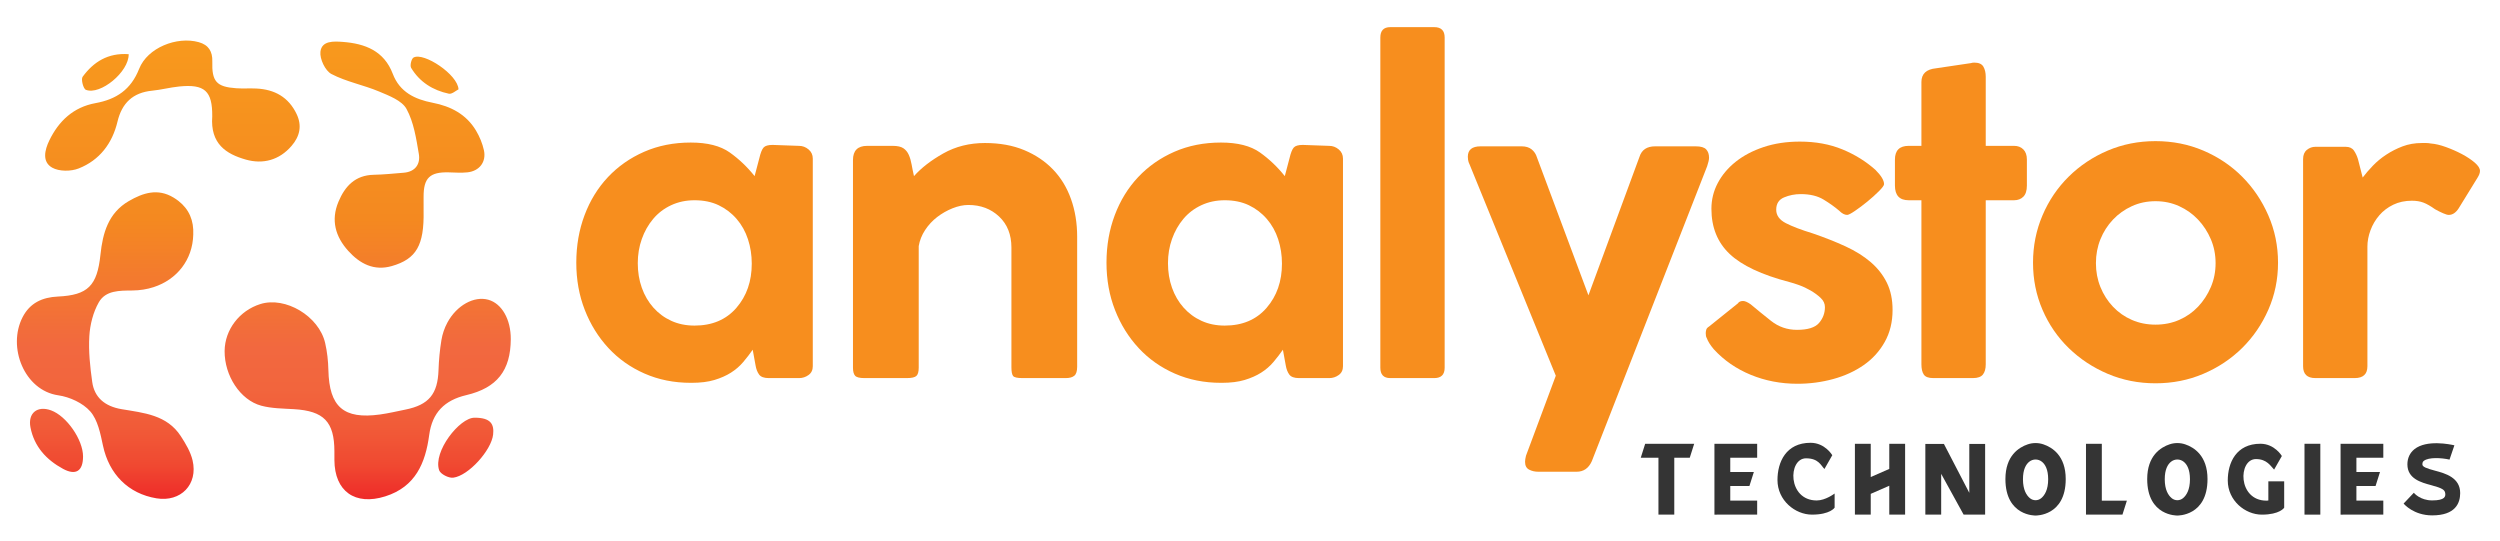
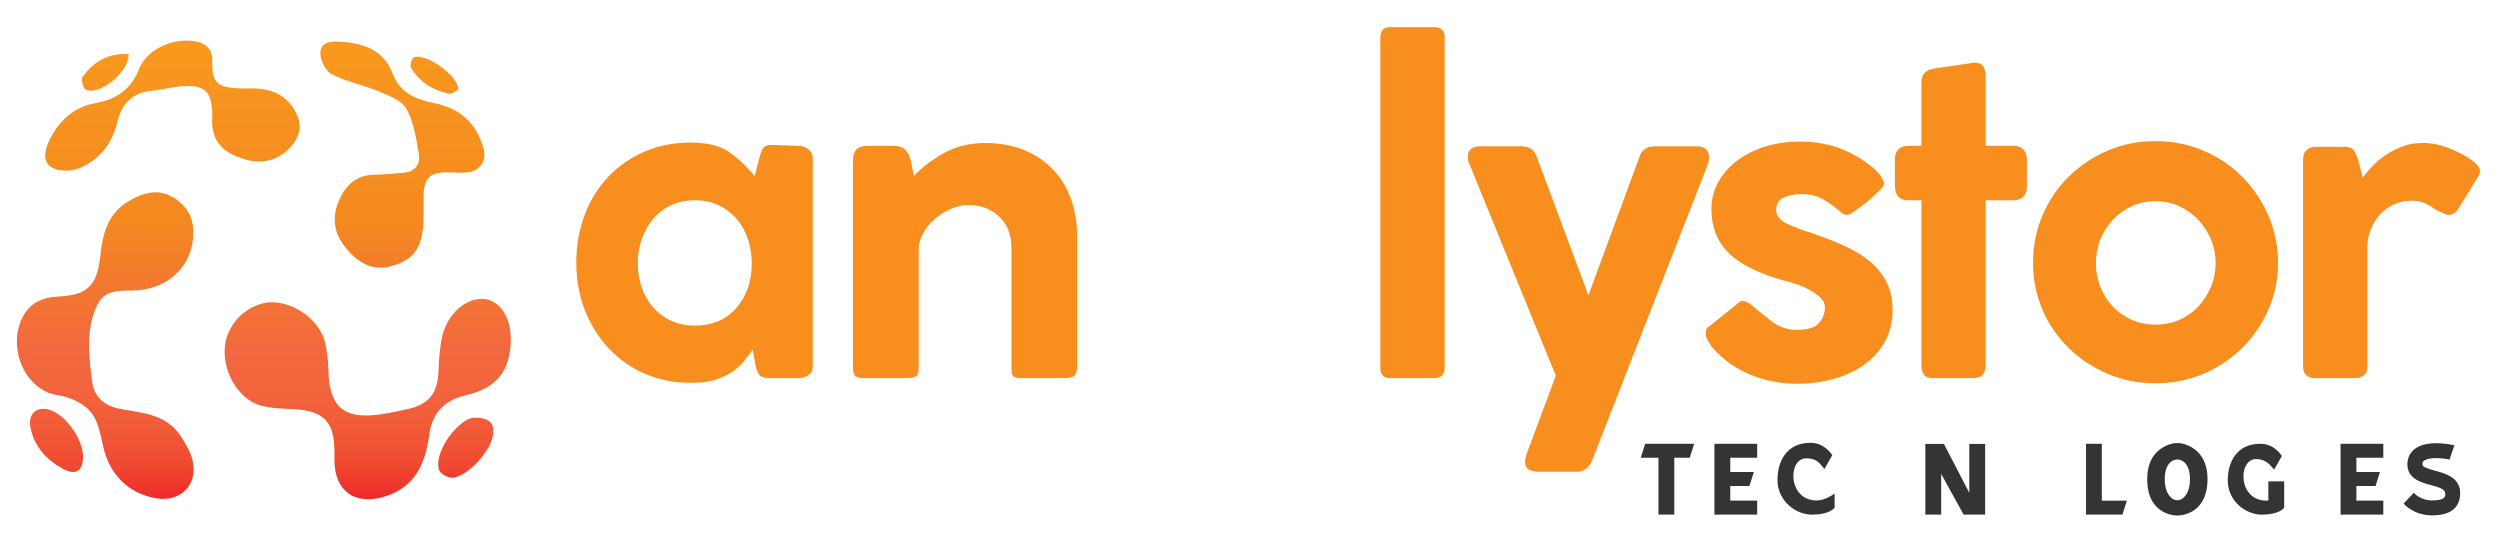
<svg xmlns="http://www.w3.org/2000/svg" version="1.1" id="Layer_1" x="0px" y="0px" width="1850px" height="400px" viewBox="0 0 1850 400" enable-background="new 0 0 1850 400" xml:space="preserve">
  <g>
    <path fill="#F78E1E" d="M559.104,270.337c-0.47-2.329-0.82-4.255-1.05-5.774c-0.235-1.516-0.585-3.44-1.05-5.775   c-2.1,3.035-4.435,6.07-7,9.1c-2.57,3.035-5.6,5.66-9.1,7.875c-3.5,2.221-7.585,4.025-12.25,5.426c-4.67,1.399-10.271,2.1-16.8,2.1   h-0.7c-12.371,0-23.746-2.275-34.125-6.825c-10.385-4.55-19.311-10.85-26.775-18.899c-7.47-8.051-13.3-17.44-17.5-28.176   c-4.2-10.729-6.3-22.399-6.3-35s2.04-24.325,6.125-35.175c4.08-10.85,9.854-20.24,17.325-28.175   c7.465-7.93,16.39-14.175,26.775-18.725c10.379-4.55,21.875-6.825,34.475-6.825c12.365,0,21.99,2.45,28.875,7.35   c6.879,4.9,13.004,10.735,18.375,17.5l3.5-13.3c0.93-3.965,1.979-6.59,3.15-7.875c1.165-1.28,3.379-1.925,6.65-1.925l19.6,0.7   c2.565,0,4.9,0.875,7,2.625s3.15,4.025,3.15,6.825v153.65c0,2.8-1.05,4.96-3.15,6.475c-2.1,1.521-4.435,2.275-7,2.275h-22.4   c-3.5,0-5.896-0.875-7.175-2.625C560.444,275.412,559.569,273.137,559.104,270.337z M471.954,194.737c0,6.535,0.99,12.6,2.975,18.2   c1.979,5.6,4.84,10.5,8.575,14.699c3.73,4.2,8.165,7.471,13.3,9.801c5.129,2.335,10.85,3.5,17.15,3.5   c13.065,0,23.39-4.375,30.975-13.125c7.58-8.75,11.375-19.655,11.375-32.726c0-6.3-0.935-12.305-2.8-18.025   c-1.87-5.715-4.67-10.729-8.4-15.05c-3.735-4.315-8.17-7.7-13.3-10.15c-5.135-2.45-11.085-3.675-17.85-3.675   c-6.3,0-12.075,1.225-17.325,3.675c-5.25,2.45-9.685,5.835-13.3,10.15c-3.62,4.32-6.42,9.275-8.4,14.875   C472.944,182.487,471.954,188.437,471.954,194.737z" />
    <path fill="#F78E1E" d="M660.602,107.937c3.5,0,6.125,0.585,7.875,1.75c1.75,1.17,3.09,2.8,4.025,4.9   c0.93,2.1,1.63,4.496,2.1,7.175c0.465,2.685,1.05,5.545,1.75,8.575c5.365-6.064,12.6-11.665,21.7-16.8   c9.1-5.13,19.365-7.7,30.8-7.7c10.965,0,20.65,1.75,29.05,5.25c8.4,3.5,15.515,8.285,21.35,14.35   c5.83,6.07,10.265,13.36,13.3,21.875c3.029,8.521,4.55,17.795,4.55,27.825v96.25c0,3.271-0.7,5.485-2.1,6.65   c-1.4,1.17-3.5,1.75-6.3,1.75h-32.2c-3.735,0-6.01-0.525-6.825-1.575c-0.82-1.05-1.225-3.204-1.225-6.475v-88.55   c0-9.565-3.035-17.205-9.1-22.925c-6.07-5.715-13.65-8.575-22.75-8.575c-3.735,0-7.646,0.82-11.725,2.45   c-4.085,1.635-7.875,3.795-11.375,6.475c-3.5,2.685-6.475,5.895-8.925,9.625c-2.45,3.735-4.025,7.7-4.725,11.9v89.95   c0,3.035-0.585,5.075-1.75,6.125c-1.17,1.05-3.5,1.575-7,1.575h-31.5c-3.5,0-5.775-0.58-6.825-1.75   c-1.05-1.165-1.575-3.15-1.575-5.95v-153.65c0-7,3.5-10.5,10.5-10.5H660.602z" />
-     <path fill="#F78E1E" d="M951.452,270.337c-0.471-2.329-0.82-4.255-1.051-5.774c-0.234-1.516-0.585-3.44-1.05-5.775   c-2.1,3.035-4.435,6.07-7,9.1c-2.57,3.035-5.6,5.66-9.1,7.875c-3.5,2.221-7.586,4.025-12.25,5.426c-4.67,1.399-10.271,2.1-16.8,2.1   h-0.7c-12.371,0-23.746-2.275-34.125-6.825c-10.385-4.55-19.311-10.85-26.775-18.899c-7.47-8.051-13.3-17.44-17.5-28.176   c-4.2-10.729-6.3-22.399-6.3-35s2.04-24.325,6.125-35.175c4.08-10.85,9.854-20.24,17.325-28.175   c7.465-7.93,16.39-14.175,26.775-18.725c10.379-4.55,21.875-6.825,34.475-6.825c12.365,0,21.99,2.45,28.875,7.35   c6.88,4.9,13.005,10.735,18.375,17.5l3.5-13.3c0.93-3.965,1.979-6.59,3.149-7.875c1.165-1.28,3.38-1.925,6.65-1.925l19.6,0.7   c2.565,0,4.9,0.875,7,2.625c2.101,1.75,3.15,4.025,3.15,6.825v153.65c0,2.8-1.05,4.96-3.15,6.475c-2.1,1.521-4.435,2.275-7,2.275   h-22.399c-3.5,0-5.896-0.875-7.175-2.625C952.792,275.412,951.917,273.137,951.452,270.337z M864.302,194.737   c0,6.535,0.99,12.6,2.975,18.2c1.979,5.6,4.84,10.5,8.575,14.699c3.73,4.2,8.165,7.471,13.3,9.801c5.129,2.335,10.85,3.5,17.15,3.5   c13.065,0,23.39-4.375,30.975-13.125c7.58-8.75,11.375-19.655,11.375-32.726c0-6.3-0.935-12.305-2.8-18.025   c-1.87-5.715-4.67-10.729-8.399-15.05c-3.735-4.315-8.171-7.7-13.3-10.15c-5.135-2.45-11.085-3.675-17.85-3.675   c-6.3,0-12.075,1.225-17.325,3.675c-5.25,2.45-9.685,5.835-13.3,10.15c-3.62,4.32-6.42,9.275-8.4,14.875   C865.292,182.487,864.302,188.437,864.302,194.737z" />
    <path fill="#F78E1E" d="M1021.449,272.087v-244.3c0-5.13,2.45-7.7,7.35-7.7h32.551c5.129,0,7.699,2.57,7.699,7.7v244.3   c0,5.136-2.57,7.7-7.699,7.7h-32.551C1023.899,279.787,1021.449,277.223,1021.449,272.087z" />
    <path fill="#F78E1E" d="M1263.299,122.987l-85.4,218.399c-2.335,5.13-6.07,7.7-11.2,7.7h-28.35c-2.57,0-4.846-0.524-6.825-1.575   c-1.985-1.05-2.975-2.975-2.975-5.774c0-1.171,0.229-2.686,0.699-4.55l22.051-59.15l-63.7-156.1c-0.7-1.4-1.11-2.625-1.226-3.675   c-0.12-1.05-0.175-1.805-0.175-2.275c0-5.13,3.15-7.7,9.45-7.7h30.45c3.029,0,5.479,0.76,7.35,2.275   c1.865,1.521,3.15,3.445,3.851,5.775l38.149,102.2l37.8-102.55c1.63-5.13,5.48-7.7,11.551-7.7h30.1c3.729,0,6.3,0.76,7.7,2.275   c1.399,1.521,2.1,3.56,2.1,6.125C1264.698,118.087,1264.229,120.187,1263.299,122.987z" />
    <path fill="#F78E1E" d="M1262.946,250.037c-0.471-0.7-0.7-1.865-0.7-3.5c0-0.7,0.114-1.515,0.35-2.45   c0.229-0.93,0.93-1.75,2.101-2.45l21.35-17.149c0.7-1.165,1.979-1.75,3.85-1.75c1.4,0,3.266,0.82,5.601,2.45   c4.43,3.734,9.45,7.82,15.05,12.25c5.6,4.435,12.015,6.649,19.25,6.649c7.93,0,13.354-1.689,16.275-5.075   c2.914-3.379,4.375-7.289,4.375-11.725c0-2.564-1.051-4.84-3.15-6.825c-2.1-1.979-4.55-3.79-7.35-5.425   c-2.801-1.63-5.66-2.975-8.575-4.025c-2.921-1.05-5.311-1.805-7.175-2.274c-20.535-5.365-35.296-12.305-44.275-20.825   c-8.985-8.515-13.475-19.655-13.475-33.425c0-6.765,1.574-13.125,4.725-19.075s7.58-11.2,13.3-15.75   c5.715-4.55,12.601-8.165,20.65-10.85c8.05-2.68,16.975-4.025,26.774-4.025c11.665,0,22.165,1.925,31.5,5.775   c9.33,3.85,17.5,8.925,24.5,15.225c4.2,4.2,6.301,7.7,6.301,10.5c0,0.935-1.285,2.685-3.851,5.25c-2.57,2.57-5.425,5.135-8.575,7.7   c-3.149,2.57-6.185,4.845-9.1,6.825c-2.92,1.985-4.846,2.975-5.775,2.975c-1.87,0-3.85-1.05-5.949-3.15   c-3.271-2.8-7.121-5.54-11.551-8.225c-4.435-2.68-10.035-4.025-16.8-4.025c-4.435,0-8.575,0.82-12.425,2.45   c-3.85,1.635-5.775,4.67-5.775,9.1c0,4.2,2.391,7.525,7.176,9.975c4.779,2.45,11.375,4.96,19.774,7.525   c8.865,3.035,16.976,6.246,24.325,9.625c7.35,3.385,13.59,7.295,18.725,11.725c5.13,4.435,9.101,9.51,11.9,15.225   c2.8,5.721,4.2,12.426,4.2,20.125c0,8.871-1.925,16.746-5.775,23.625c-3.85,6.886-9.045,12.601-15.575,17.15   c-6.535,4.55-14.06,7.995-22.574,10.325c-8.521,2.329-17.325,3.5-26.426,3.5c-12.37,0-23.92-2.221-34.649-6.65   c-10.735-4.43-19.835-10.729-27.3-18.899C1265.626,255.407,1263.876,252.607,1262.946,250.037z" />
    <path fill="#F78E1E" d="M1421.846,60.687c0-6.065,3.614-9.45,10.85-10.15l25.9-3.85c0.465-0.229,1.279-0.35,2.45-0.35   c3.265,0,5.479,0.996,6.649,2.975c1.165,1.985,1.75,4.496,1.75,7.525v51.1h21c2.8,0,5.075,0.875,6.825,2.625   s2.625,4.26,2.625,7.525v19.25c0,3.735-0.875,6.475-2.625,8.225s-4.025,2.625-6.825,2.625h-21v121.45c0,3.271-0.7,5.775-2.1,7.525   c-1.4,1.75-3.851,2.625-7.351,2.625h-29.399c-3.5,0-5.835-0.875-7-2.625c-1.171-1.75-1.75-4.255-1.75-7.525v-121.45h-9.45   c-6.771,0-10.15-3.615-10.15-10.85v-19.25c0-6.765,3.38-10.15,10.15-10.15h9.45V60.687z" />
    <path fill="#F78E1E" d="M1504.438,194.387c0-12.365,2.33-24.03,7-35c4.665-10.965,11.14-20.53,19.425-28.7   c8.28-8.165,17.905-14.58,28.875-19.25c10.965-4.665,22.75-7,35.351-7c12.6,0,24.379,2.335,35.35,7   c10.965,4.67,20.529,11.085,28.7,19.25c8.165,8.17,14.64,17.735,19.425,28.7c4.779,10.97,7.175,22.635,7.175,35   c0,12.371-2.396,23.975-7.175,34.825c-4.785,10.851-11.26,20.3-19.425,28.351c-8.171,8.05-17.735,14.41-28.7,19.074   c-10.971,4.665-22.75,7-35.35,7c-12.601,0-24.386-2.335-35.351-7c-10.97-4.664-20.595-11.024-28.875-19.074   c-8.285-8.051-14.76-17.5-19.425-28.351C1506.769,218.362,1504.438,206.758,1504.438,194.387z M1550.988,194.737   c0,6.3,1.104,12.195,3.325,17.675c2.215,5.485,5.305,10.325,9.275,14.525c3.965,4.199,8.629,7.47,14,9.8   c5.364,2.335,11.199,3.5,17.5,3.5c6.3,0,12.129-1.165,17.5-3.5c5.364-2.33,10.029-5.601,14-9.8c3.965-4.2,7.114-9.04,9.449-14.525   c2.33-5.479,3.5-11.375,3.5-17.675c0-6.3-1.17-12.19-3.5-17.675c-2.335-5.479-5.484-10.325-9.449-14.525   c-3.971-4.2-8.636-7.525-14-9.975c-5.371-2.45-11.2-3.675-17.5-3.675c-6.301,0-12.136,1.225-17.5,3.675   c-5.371,2.45-10.035,5.775-14,9.975c-3.971,4.2-7.061,9.045-9.275,14.525C1552.093,182.547,1550.988,188.437,1550.988,194.737z" />
    <path fill="#F78E1E" d="M1744.885,117.737c0.229,1.17,0.814,3.445,1.75,6.825c0.93,3.385,1.515,5.66,1.75,6.825   c2.1-2.8,4.604-5.715,7.524-8.75c2.915-3.03,6.24-5.775,9.976-8.225c3.729-2.45,7.754-4.49,12.074-6.125   c4.315-1.63,9.04-2.45,14.176-2.45c1.164,0,2.274,0,3.324,0c1.051,0,2.155,0.121,3.325,0.35c3.265,0.235,7,1.11,11.2,2.625   c4.2,1.521,8.165,3.271,11.9,5.25c3.729,1.985,6.879,4.085,9.449,6.3c2.565,2.22,3.851,4.26,3.851,6.125   c0,1.4-0.585,3.035-1.75,4.9l-14,22.75c-2.101,3.27-4.55,4.9-7.351,4.9c-0.935,0-2.335-0.405-4.199-1.225   c-1.871-0.815-3.851-1.805-5.95-2.975c-3.271-2.33-6.125-3.965-8.575-4.9c-2.45-0.93-5.311-1.4-8.575-1.4   c-5.135,0-9.745,0.995-13.825,2.975c-4.085,1.985-7.524,4.61-10.324,7.875c-2.801,3.27-4.961,6.945-6.476,11.025   c-1.521,4.085-2.274,8.11-2.274,12.075v88.55c0,5.835-3.15,8.75-9.45,8.75h-29.05c-6.07,0-9.101-2.915-9.101-8.75v-153.3   c0-3.03,0.93-5.305,2.8-6.825c1.865-1.515,3.965-2.275,6.301-2.275h22.399c2.8,0,4.84,0.935,6.125,2.8   C1743.189,113.308,1744.185,115.407,1744.885,117.737z" />
  </g>
  <g>
    <path fill="#343434" d="M1253.699,328.389l-3.278,10.349h-11.455v42.091h-11.717v-42.091h-13.093l3.274-10.349H1253.699z" />
    <path fill="#343434" d="M1280.398,338.737v10.555h17.455l-3.278,10.345h-14.177v10.804h19.907v10.345l-31.624,0.043v-52.439h31.624   v10.349H1280.398z" />
    <path fill="#343434" d="M1357.617,365.197v10.473c0,0-3.269,5.155-16.751,5.155c-12.447,0-25.533-10.489-25.533-25.619   c0-13.21,6.242-27.537,24.495-27.537c10.683,0,16.066,9.188,16.066,9.188l-5.81,10.194c-2.58-2.58-4.342-7.898-13.606-7.898   c-13.499,0-13.793,31.186,7.918,31.186C1350.93,370.339,1357.62,365.201,1357.617,365.197z" />
-     <path fill="#343434" d="M1409.781,328.389v52.439h-11.717v-21.385l-13.719,6.006v15.379h-11.717v-52.439h11.717v24.62l13.719-6.003   v-18.617H1409.781z" />
    <path fill="#343434" d="M1468.995,328.53v52.298h-15.915l-16.61-30.19v30.19h-11.717V328.53h13.757l18.769,36.159V328.53H1468.995z   " />
-     <path fill="#343434" d="M1528.631,354.512c0,27.6-22.314,26.978-22.314,26.978s-22.314,0.622-22.314-26.978   c0-17.311,9.981-23.513,16.593-25.72c3.704-1.238,7.742-1.238,11.442,0C1518.649,331.002,1528.631,337.201,1528.631,354.512z    M1515.646,354.63c0-7.271-2.239-10.971-4.525-12.854c-2.819-2.325-6.785-2.325-9.608,0c-2.285,1.883-4.525,5.583-4.525,12.854   c0,7.915,2.656,11.959,5.132,14.013c2.442,2.027,5.95,2.027,8.393,0C1512.99,366.589,1515.646,362.545,1515.646,354.63z" />
    <path fill="#343434" d="M1573.893,370.479l-3.278,10.349h-26.987v-52.439h11.717v42.091H1573.893z" />
    <path fill="#343434" d="M1633.556,354.512c0,27.6-22.314,26.978-22.314,26.978s-22.314,0.622-22.314-26.978   c0-17.311,9.981-23.513,16.593-25.72c3.704-1.238,7.742-1.238,11.442,0C1623.574,331.002,1633.556,337.201,1633.556,354.512z    M1620.57,354.63c0-7.271-2.239-10.971-4.525-12.854c-2.819-2.325-6.785-2.325-9.608,0c-2.285,1.883-4.525,5.583-4.525,12.854   c0,7.915,2.656,11.959,5.132,14.013c2.442,2.027,5.95,2.027,8.393,0C1617.915,366.589,1620.57,362.545,1620.57,354.63z" />
    <path fill="#343434" d="M1690.294,356.188v19.43h-0.02v0.124c0,0-3.226,5.086-16.531,5.086c-12.28,0-25.192-10.349-25.192-25.278   c0-13.037,6.16-27.174,24.171-27.174c10.542,0,15.854,9.067,15.854,9.067l-5.734,10.061c-2.545-2.545-5.243-7.794-13.427-7.794   c-13.321,0-13.613,30.77,7.811,30.77c0.452,0,0.9-0.075,1.353-0.121v-14.17H1690.294z" />
-     <path fill="#343434" d="M1705.326,380.825v-52.437h11.717v52.437H1705.326z" />
    <path fill="#343434" d="M1743.742,338.737v10.555h17.455l-3.278,10.345h-14.177v10.804h19.907v10.345l-31.624,0.043v-52.439h31.624   v10.349H1743.742z" />
    <path fill="#343434" d="M1820.533,364.883c0,7.525-3.593,16.499-20.717,16.499c-13.73,0-20.834-8.348-21.142-8.754l7.562-7.99   c0.187,0.232,4.65,5.662,13.584,5.662c9.631,0,10.004-3,9.631-5.413c-0.373-2.424-2.132-3.658-10.358-5.865   c-7.437-1.994-17.618-4.729-17.618-15.382c0-4.646,1.817-8.547,5.249-11.278c8.964-7.119,26.159-3.608,29.522-2.833l-3.599,10.574   c-6.022-1.375-15.486-1.876-19.023,0.94c-0.514,0.406-1.062,0.976-1.062,2.594c0,1.84,2.902,2.928,9.405,4.673   C1809.362,350.294,1820.539,353.294,1820.533,364.883z" />
  </g>
  <g>
    <g>
      <linearGradient id="SVGID_1_" gradientUnits="userSpaceOnUse" x1="195.243" y1="342.441" x2="195.243" y2="3.008" gradientTransform="matrix(1 0 0 1 0 27)">
        <stop offset="0" style="stop-color:#EE2A29" />
        <stop offset="0.075" style="stop-color:#F04931" />
        <stop offset="0.157" style="stop-color:#F15B38" />
        <stop offset="0.241" style="stop-color:#F2653D" />
        <stop offset="0.33" style="stop-color:#F2683F" />
        <stop offset="0.61" style="stop-color:#F48920" />
        <stop offset="1" style="stop-color:#F8991D" />
      </linearGradient>
      <path fill-rule="evenodd" clip-rule="evenodd" fill="url(#SVGID_1_)" d="M361.301,221.799    c-10.474-2.891-23.306,4.064-30.262,16.956c-2.133,3.961-3.666,8.476-4.393,12.914c-1.202,7.333-1.894,14.798-2.144,22.229    c-0.596,17.673-7.133,25.7-24.489,29.199c-6.246,1.261-12.463,2.747-18.768,3.618c-26.984,3.728-37.613-5.626-38.237-32.868    c-0.155-6.709-0.885-13.532-2.401-20.061c-4.614-19.875-29.373-34.556-47.879-28.804c-15.533,4.828-26.359,19.016-26.506,34.739    c-0.168,18.106,11.427,36.284,27.131,40.502c7.744,2.079,16.099,2.075,24.205,2.561c22.096,1.328,29.854,9.309,29.904,31.214    c0.005,2.135-0.007,4.271,0.002,6.408c0.1,23.246,15.357,33.932,37.631,26.899c22.397-7.071,29.745-24.698,32.516-45.416    c2.22-16.6,11.397-25.725,27.442-29.498c22.85-5.375,32.789-18.278,32.931-41.345    C378.077,236.357,371.355,224.578,361.301,221.799z M133.823,322.799c-10.278-15.865-27.423-17.228-43.877-20.019    c-12.444-2.11-20.101-8.718-21.699-20.104c-1.572-11.223-2.825-22.711-2.141-33.957c0.518-8.514,2.825-17.669,7.012-25.016    c5.065-8.891,15.351-8.653,24.813-8.739c5.628-0.051,10.921-0.919,15.762-2.492c17.291-5.62,28.822-20.24,29.314-38.781    c0.504-10.563-3.109-18.914-10.992-25.035c-1.126-0.875-2.339-1.704-3.64-2.487c-11.667-7.028-22.544-3.472-33.048,2.616    c-15.158,8.79-19.314,23.668-20.989,39.635c-2.417,23.063-9.264,29.972-31.521,31.022c-11.421,0.539-20.631,4.629-26.107,15.291    c-11.393,22.175,1.303,54.179,26.428,57.79c8.451,1.215,18.212,5.688,23.667,11.917c5.568,6.359,7.518,16.507,9.404,25.347    c4.49,21.036,18.653,35.518,39.622,38.968c17.898,2.948,30.87-10.263,26.679-28.077    C141.026,334.372,137.411,328.34,133.823,322.799z M245.242,54.76c10.995,5.757,23.723,8.093,35.271,12.954    c7.431,3.129,16.911,6.701,20.306,12.902c5.396,9.854,7.188,21.949,9.123,33.331c1.266,7.442-2.611,13.154-11.118,13.867    c-7.423,0.621-14.855,1.371-22.295,1.531c-13.707,0.292-21.254,8.448-26.078,19.981c-5.704,13.631-2.26,25.798,7.261,36.335    c8.578,9.498,19.03,15.019,32.242,11.224c18.177-5.222,23.953-15.383,23.506-40.633c0-3.555,0.008-7.112-0.002-10.668    c-0.038-13.9,4.624-18.392,18.611-18.035c4.61,0.118,9.269,0.476,13.828-0.006c8.854-0.934,14.107-7.725,12.209-16.353    c-1.113-5.063-3.211-10.131-5.882-14.591c-7.208-12.038-18.618-17.954-32.067-20.558c-13.125-2.541-24.361-7.872-29.5-21.399    c-6.491-17.082-20.572-22.385-36.994-23.628c-6.657-0.504-15.615-1.014-16.547,7.283C236.516,43.606,240.683,52.373,245.242,54.76    z M215.727,108.003c6.061-7.03,7.943-14.857,3.764-23.617c-5.977-12.529-16.301-18.219-29.75-18.875    c-4.971-0.242-9.978,0.142-14.938-0.206c-14.654-1.026-18.123-5.029-17.692-19.876c0.209-7.261-2.698-12.196-10.058-14.235    c-16.217-4.49-37.936,4.136-44.095,19.754C96.861,66.41,86.032,73.51,70.627,76.324c-16.258,2.969-27.173,13.18-34.168,27.68    c-3.379,7.005-5.477,15.776,2.184,20.073c5.154,2.891,13.903,2.832,19.643,0.556c15.402-6.107,24.81-18.472,28.664-34.651    c3.263-13.689,11.348-21.47,25.59-22.867c6.689-0.658,13.269-2.418,19.957-3.102c19.011-1.943,24.715,3.311,24.561,22.114    c-1.513,20.36,10.313,27.836,24.852,31.97C194.561,121.695,206.648,118.535,215.727,108.003z M37.776,303.662    c-10.156-3.693-17.284,2.021-15.23,12.602c2.76,14.224,11.763,23.989,24.077,30.664c9.515,5.157,14.831,1.619,14.836-9.125    C61.465,325.396,49.295,307.851,37.776,303.662z M351.139,309.11c-11.007-0.084-30.867,25.137-26.164,38.88    c0.96,2.811,7.043,5.912,10.352,5.505c11.451-1.404,28.3-20.364,29.582-31.914C365.74,314.099,363.37,309.029,351.139,309.11z     M63.537,66.458c10.581,4.219,31.928-13.194,31.688-26.367c-15.31-1.101-26.001,5.708-34.082,16.735    C59.814,58.642,61.63,65.697,63.537,66.458z M332.151,69.341c2.277,0.484,5.251-2.303,7.146-3.216    c-0.418-10.931-25.773-27.69-33.253-23.555c-1.618,0.896-2.821,5.955-1.804,7.652C310.529,60.725,320.37,66.837,332.151,69.341z" />
    </g>
  </g>
</svg>